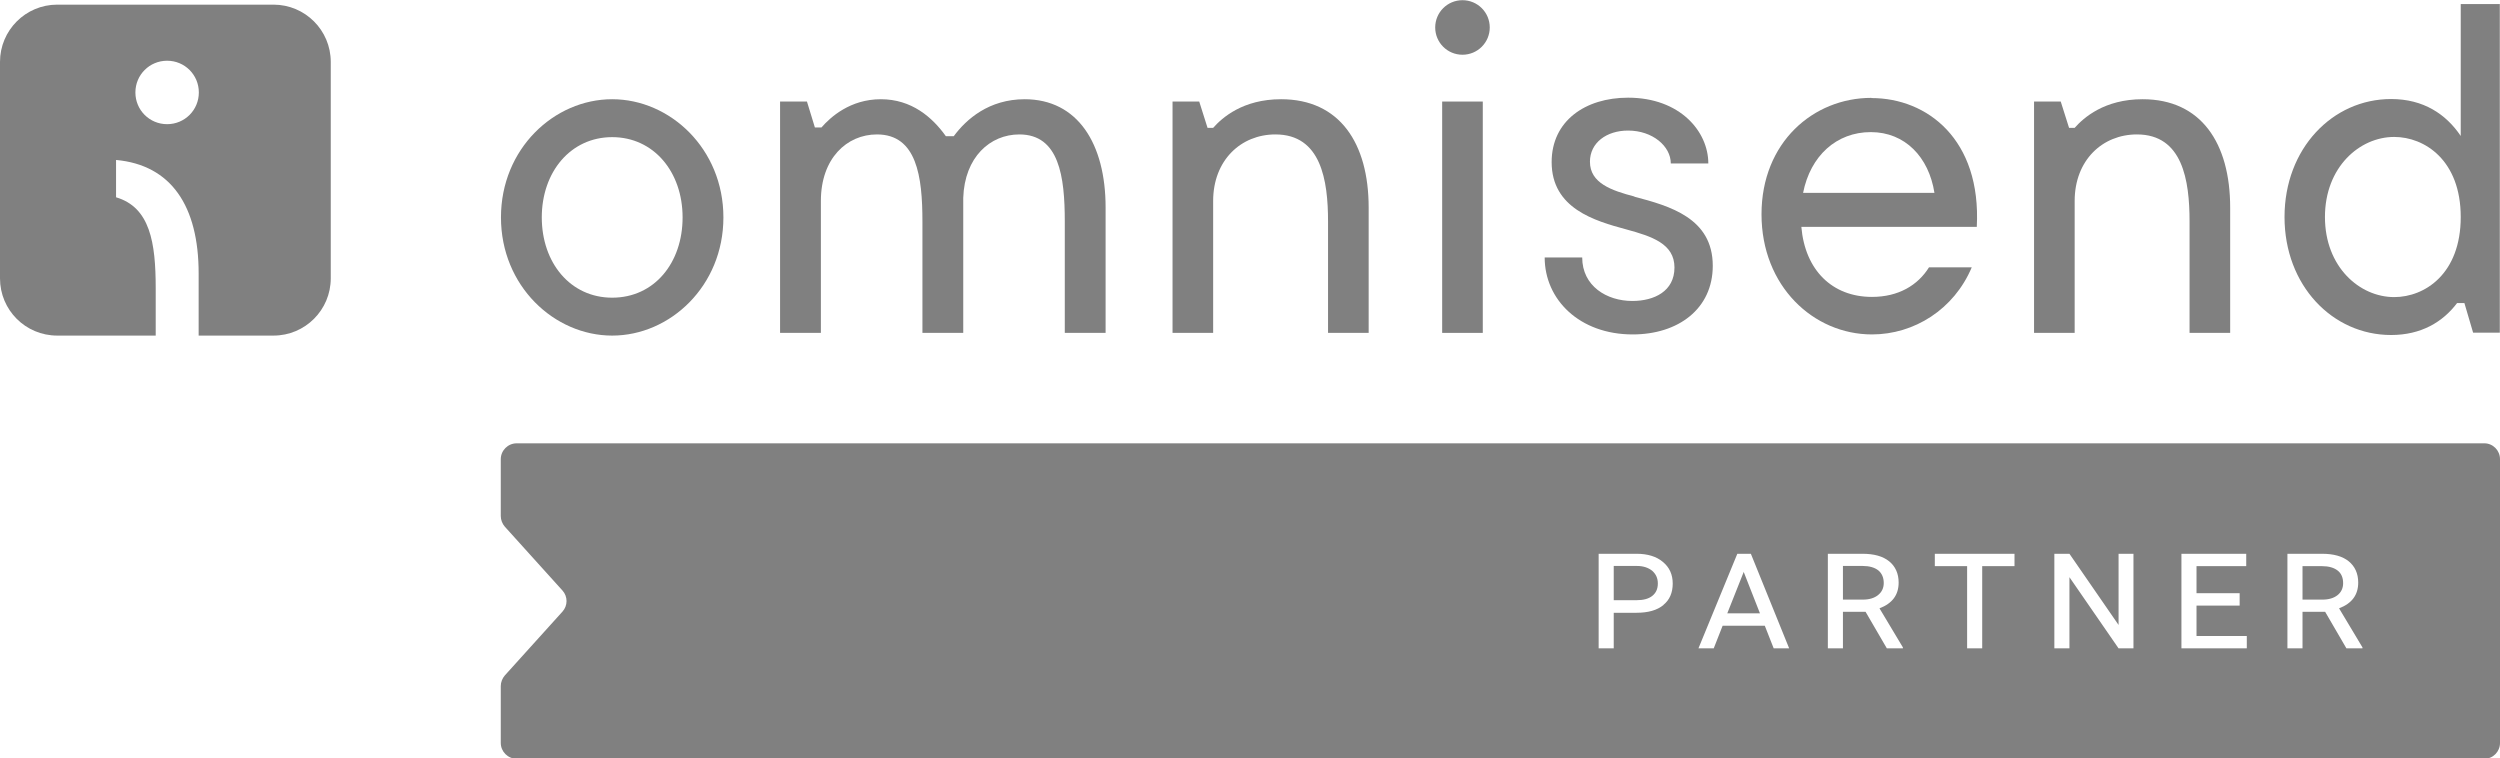
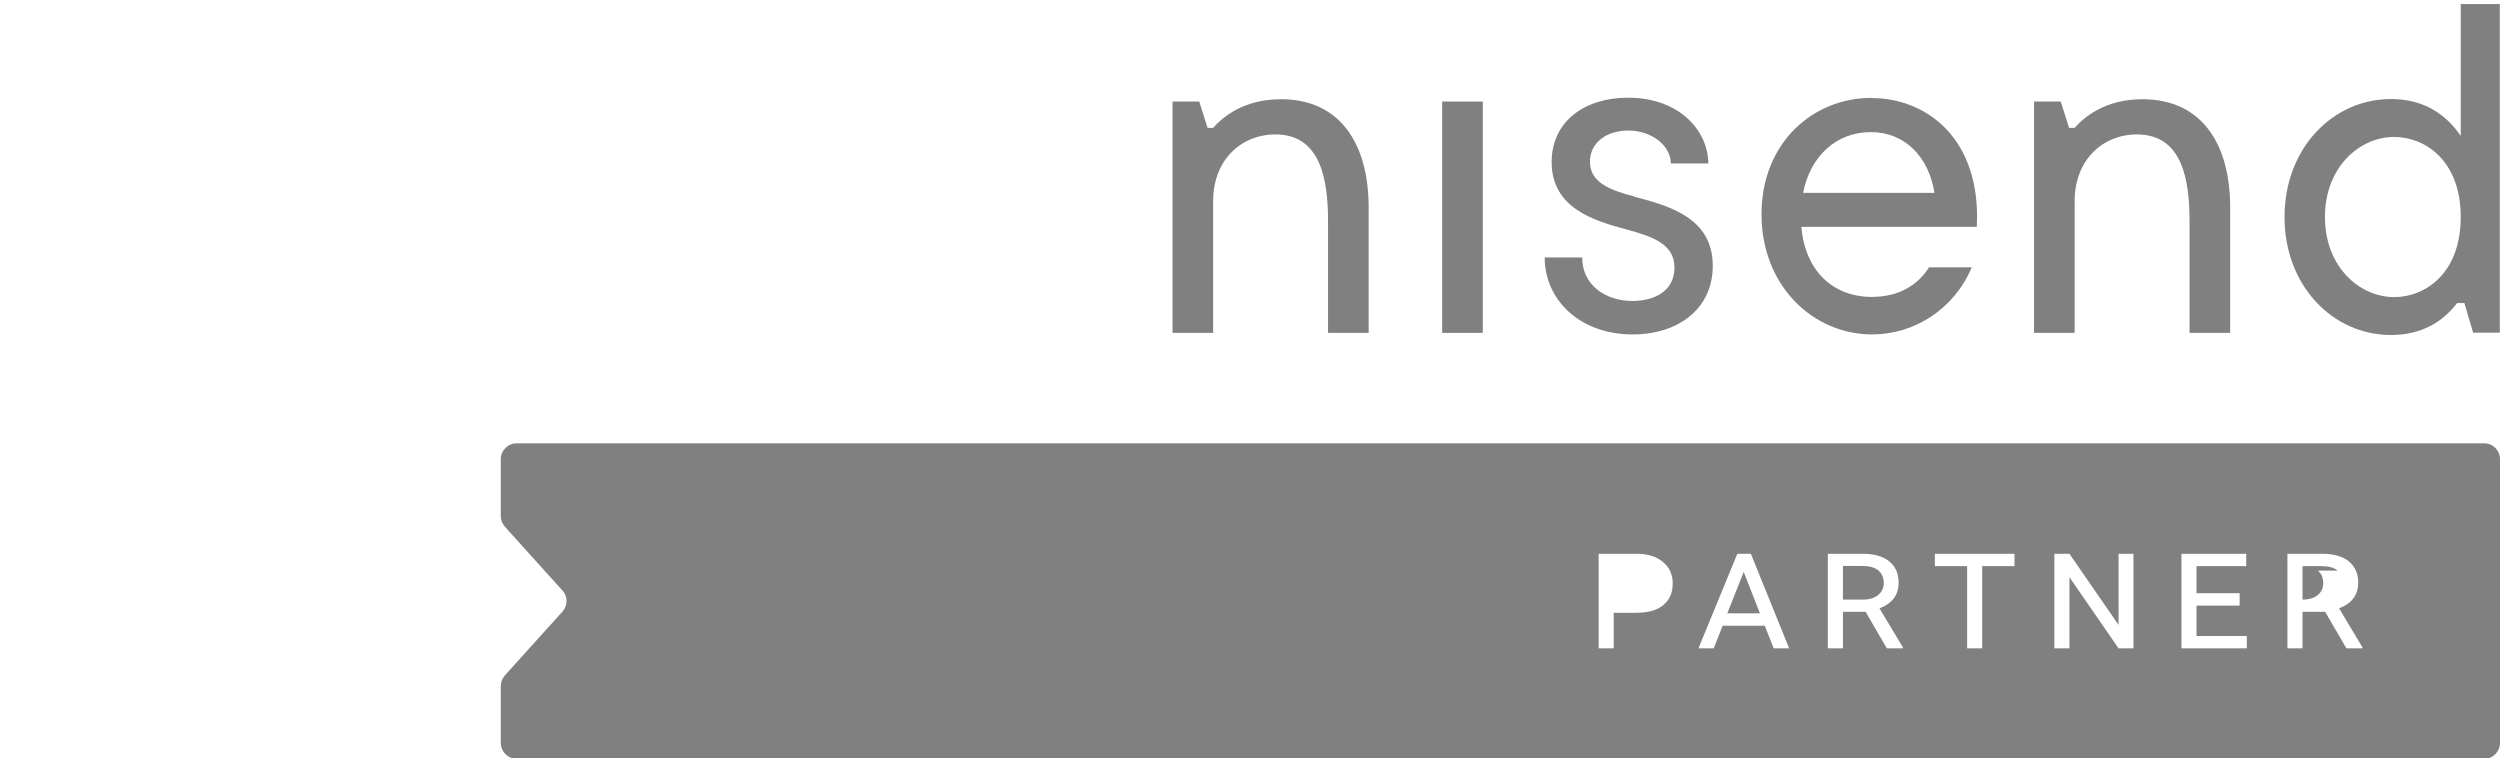
<svg xmlns="http://www.w3.org/2000/svg" id="Layer_2" viewBox="0 0 129.25 39.21">
  <defs>
    <style>.cls-1{fill-rule:evenodd;}.cls-1,.cls-2{fill:gray;stroke-width:0px;}</style>
  </defs>
  <g id="HOME">
-     <path class="cls-1" d="m31.65,5.13c-3,0-5.75,2.56-5.75,6.11s2.76,6.11,5.75,6.11,5.75-2.56,5.75-6.11-2.76-6.11-5.75-6.11Zm0,10.26c-2.16,0-3.64-1.8-3.64-4.15s1.49-4.15,3.64-4.15,3.64,1.8,3.64,4.15-1.46,4.15-3.64,4.15Z" />
-     <path class="cls-1" d="m52.98,5.13c-1.85,0-3.02,1.03-3.67,1.91h-.41c-.7-.98-1.77-1.91-3.36-1.91s-2.61.93-3.07,1.46h-.34l-.41-1.34h-1.39v11.96h2.11v-6.82c0-2.2,1.34-3.44,2.9-3.44,2.06,0,2.35,2.18,2.35,4.5v5.76h2.11v-6.98c.07-2.11,1.39-3.28,2.9-3.28,2.06,0,2.35,2.18,2.35,4.5v5.76h2.11v-6.48c0-3.3-1.44-5.6-4.19-5.6h0Z" />
    <path class="cls-1" d="m66.23,5.13c-1.98,0-3.05.96-3.51,1.48h-.29l-.43-1.36h-1.38v11.96h2.1v-6.82c0-2.1,1.43-3.44,3.22-3.44,2.36,0,2.72,2.37,2.72,4.5v5.76h2.1v-6.48c0-3.33-1.5-5.6-4.53-5.6h0Z" />
    <rect class="cls-2" x="74.56" y="5.25" width="2.1" height="11.96" />
-     <path class="cls-2" d="m75.61,2.83c-.78,0-1.41-.63-1.41-1.41s.63-1.41,1.41-1.41,1.41.63,1.41,1.41-.63,1.41-1.41,1.41h0Z" />
    <path class="cls-1" d="m84.5,10.16c-1.18-.31-2.3-.69-2.3-1.8,0-.98.86-1.61,1.97-1.61,1.27,0,2.21.81,2.21,1.7h1.94c0-1.65-1.46-3.4-4.15-3.4-2.21,0-3.95,1.2-3.95,3.33,0,2.4,2.23,3.04,3.86,3.48,1.32.36,2.49.74,2.49,1.97s-1.05,1.73-2.18,1.73c-1.32,0-2.59-.77-2.59-2.25h-1.94c0,2.18,1.8,3.98,4.55,3.98,2.35,0,4.14-1.32,4.14-3.55,0-2.47-2.23-3.09-4.05-3.57h0Z" />
    <path class="cls-1" d="m96.75,5.06c-3,0-5.68,2.3-5.68,6.02s2.69,6.21,5.71,6.21c2.18,0,4.24-1.29,5.16-3.47h-2.21c-.58.93-1.58,1.53-2.95,1.53-2.06,0-3.46-1.39-3.65-3.62h9.07c.24-4.53-2.57-6.66-5.44-6.66h0Zm-3.53,4.91c.38-1.92,1.73-3.14,3.5-3.14s3,1.29,3.29,3.14h-6.79Z" />
    <path class="cls-1" d="m110.77,5.13c-1.98,0-3.05.96-3.51,1.48h-.29l-.43-1.36h-1.38v11.96h2.1v-6.82c0-2.1,1.43-3.44,3.22-3.44,2.36,0,2.72,2.37,2.72,4.5v5.76h2.1v-6.48c0-3.33-1.5-5.6-4.53-5.6h0Z" />
    <path class="cls-1" d="m127.22.21v6.82c-.76-1.13-1.93-1.91-3.6-1.91-3.03,0-5.51,2.56-5.51,6.1s2.48,6.1,5.51,6.1c1.55,0,2.67-.67,3.41-1.65h.38l.45,1.53h1.38V.21h-2.03Zm-3.44,15.15c-1.79,0-3.58-1.56-3.58-4.14s1.79-4.14,3.58-4.14c1.57,0,3.44,1.2,3.44,4.14s-1.86,4.14-3.44,4.14Z" />
-     <path class="cls-2" d="m14.15.24H2.96C1.32.24,0,1.57,0,3.2v11.19c0,1.64,1.32,2.96,2.96,2.96h5.09v-2.45c0-2.36-.29-4.18-2.05-4.7v-1.93c2.85.26,4.27,2.38,4.27,5.87v3.21h3.87c1.64,0,2.96-1.33,2.96-2.96V3.2c0-1.64-1.33-2.96-2.96-2.96h0Zm-5.51,6.18c-.91,0-1.64-.73-1.64-1.64s.73-1.64,1.64-1.64,1.64.73,1.64,1.64-.73,1.64-1.64,1.64Z" />
-     <path class="cls-2" d="m85.71,30.17c0,.28-.1.49-.29.64-.19.15-.46.22-.81.22h-1.18v-1.77h1.2c.33,0,.59.09.79.25.19.17.29.38.29.65h0Z" />
-     <path class="cls-2" d="m90.15,29.57l-.85,2.14h1.68l-.84-2.14h0Zm0,0l-.85,2.14h1.68l-.84-2.14h0Zm0,0l-.85,2.14h1.68l-.84-2.14h0Zm6.95-.08c-.19-.15-.46-.23-.81-.23h-1.01v1.73h1.03c.33,0,.59-.08.78-.23.19-.15.29-.36.29-.62,0-.28-.1-.5-.28-.65h0Zm0,0c-.19-.15-.46-.23-.81-.23h-1.01v1.73h1.03c.33,0,.59-.08.78-.23.19-.15.29-.36.29-.62,0-.28-.1-.5-.28-.65h0Zm-6.95.08l-.85,2.14h1.68l-.84-2.14h0Zm0,0l-.85,2.14h1.68l-.84-2.14h0Zm6.95-.08c-.19-.15-.46-.23-.81-.23h-1.01v1.73h1.03c.33,0,.59-.08.78-.23.19-.15.29-.36.29-.62,0-.28-.1-.5-.28-.65h0Zm0,0c-.19-.15-.46-.23-.81-.23h-1.01v1.73h1.03c.33,0,.59-.08.78-.23.19-.15.29-.36.29-.62,0-.28-.1-.5-.28-.65h0Zm-6.95.08l-.85,2.14h1.68l-.84-2.14h0Zm38.29-6.65H26.71c-.45,0-.82.37-.82.82v2.94c0,.2.08.4.21.55l2.98,3.3c.28.31.28.78,0,1.09l-2.98,3.3c-.13.15-.21.35-.21.55v2.94c0,.45.37.82.82.82h101.73c.45,0,.81-.37.81-.82v-14.67c0-.45-.36-.82-.81-.82h0Zm-42.44,8.36c-.33.27-.79.4-1.39.4h-1.18v1.84h-.78v-4.89h1.96c.57,0,1.03.14,1.36.42.34.28.51.65.51,1.12s-.16.85-.49,1.11h0Zm5.7,2.24l-.46-1.17h-2.18l-.46,1.17h-.79l2.01-4.89h.7l1.98,4.89h-.79Zm6.68,0h-.83l-1.1-1.89h-1.17v1.89h-.78v-4.89h1.79c.6,0,1.06.13,1.38.39.32.26.49.63.49,1.1,0,.64-.33,1.08-.99,1.33l1.21,2.02v.04h0Zm5.77-4.25h-1.67v4.25h-.78v-4.25h-1.67v-.64h4.12v.64h0Zm6.15,4.25h-.77l-2.54-3.68v3.68h-.78v-4.89h.78l2.54,3.68v-3.68h.77v4.89Zm5.85,0h-3.37v-4.89h3.35v.64h-2.57v1.4h2.23v.64h-2.23v1.57h2.6v.63h0Zm5.99,0h-.83l-1.1-1.89h-1.17v1.89h-.78v-4.89h1.79c.6,0,1.06.13,1.38.39.32.26.49.63.49,1.1,0,.64-.33,1.08-.99,1.33l1.21,2.02v.04h0Zm-1.28-4.02c-.19-.15-.46-.23-.81-.23h-1.01v1.73h1.03c.33,0,.59-.08.78-.23.19-.15.29-.36.29-.62,0-.28-.09-.5-.28-.65h0Zm-23.76,0c-.19-.15-.46-.23-.81-.23h-1.01v1.73h1.03c.33,0,.59-.08.78-.23.19-.15.29-.36.29-.62,0-.28-.1-.5-.28-.65h0Zm-7.79,2.21h1.68l-.84-2.14-.85,2.14h0Zm.85-2.14l-.85,2.14h1.68l-.84-2.14h0Zm6.95-.08c-.19-.15-.46-.23-.81-.23h-1.01v1.73h1.03c.33,0,.59-.08.78-.23.19-.15.29-.36.29-.62,0-.28-.1-.5-.28-.65h0Zm0,0c-.19-.15-.46-.23-.81-.23h-1.01v1.73h1.03c.33,0,.59-.08.78-.23.19-.15.29-.36.29-.62,0-.28-.1-.5-.28-.65h0Zm-6.95.08l-.85,2.14h1.68l-.84-2.14h0Zm0,0l-.85,2.14h1.68l-.84-2.14h0Zm6.95-.08c-.19-.15-.46-.23-.81-.23h-1.01v1.73h1.03c.33,0,.59-.08.78-.23.19-.15.29-.36.29-.62,0-.28-.1-.5-.28-.65h0Zm0,0c-.19-.15-.46-.23-.81-.23h-1.01v1.73h1.03c.33,0,.59-.08.78-.23.19-.15.29-.36.29-.62,0-.28-.1-.5-.28-.65h0Zm-6.95.08l-.85,2.14h1.68l-.84-2.14h0Z" />
+     <path class="cls-2" d="m90.15,29.57l-.85,2.14h1.68l-.84-2.14h0Zm0,0l-.85,2.14h1.68l-.84-2.14h0Zm0,0l-.85,2.14h1.68l-.84-2.14h0Zm6.95-.08c-.19-.15-.46-.23-.81-.23h-1.01v1.73h1.03c.33,0,.59-.08.78-.23.19-.15.29-.36.29-.62,0-.28-.1-.5-.28-.65h0Zm0,0c-.19-.15-.46-.23-.81-.23h-1.01v1.73h1.03c.33,0,.59-.08.78-.23.19-.15.29-.36.29-.62,0-.28-.1-.5-.28-.65h0Zm-6.95.08l-.85,2.14h1.68l-.84-2.14h0Zm0,0l-.85,2.14h1.68l-.84-2.14h0Zm6.95-.08c-.19-.15-.46-.23-.81-.23h-1.01v1.73h1.03c.33,0,.59-.08.78-.23.19-.15.29-.36.29-.62,0-.28-.1-.5-.28-.65h0Zm0,0c-.19-.15-.46-.23-.81-.23h-1.01v1.73h1.03c.33,0,.59-.08.78-.23.19-.15.29-.36.29-.62,0-.28-.1-.5-.28-.65h0Zm-6.95.08l-.85,2.14h1.68l-.84-2.14h0Zm38.29-6.65H26.71c-.45,0-.82.37-.82.82v2.94c0,.2.08.4.21.55l2.98,3.3c.28.31.28.78,0,1.09l-2.98,3.3c-.13.15-.21.35-.21.55v2.94c0,.45.37.82.82.82h101.73c.45,0,.81-.37.81-.82v-14.67c0-.45-.36-.82-.81-.82h0Zm-42.44,8.36c-.33.27-.79.4-1.39.4h-1.18v1.84h-.78v-4.89h1.96c.57,0,1.03.14,1.36.42.34.28.51.65.51,1.12s-.16.85-.49,1.11h0Zm5.7,2.24l-.46-1.17h-2.18l-.46,1.17h-.79l2.01-4.89h.7l1.98,4.89h-.79Zm6.68,0h-.83l-1.1-1.89h-1.17v1.89h-.78v-4.89h1.79c.6,0,1.06.13,1.38.39.32.26.49.63.49,1.1,0,.64-.33,1.08-.99,1.33l1.21,2.02v.04h0Zm5.77-4.25h-1.67v4.25h-.78v-4.25h-1.67v-.64h4.12v.64h0Zm6.15,4.25h-.77l-2.54-3.68v3.68h-.78v-4.89h.78l2.54,3.68v-3.68h.77v4.89Zm5.85,0h-3.37v-4.89h3.35v.64h-2.57v1.4h2.23v.64h-2.23v1.57h2.6v.63h0Zm5.99,0h-.83l-1.1-1.89h-1.17v1.89h-.78v-4.89h1.79c.6,0,1.06.13,1.38.39.32.26.49.63.49,1.1,0,.64-.33,1.08-.99,1.33l1.21,2.02v.04h0Zm-1.28-4.02c-.19-.15-.46-.23-.81-.23h-1.01v1.73c.33,0,.59-.08.78-.23.19-.15.29-.36.29-.62,0-.28-.09-.5-.28-.65h0Zm-23.76,0c-.19-.15-.46-.23-.81-.23h-1.01v1.73h1.03c.33,0,.59-.08.78-.23.19-.15.29-.36.29-.62,0-.28-.1-.5-.28-.65h0Zm-7.79,2.21h1.68l-.84-2.14-.85,2.14h0Zm.85-2.14l-.85,2.14h1.68l-.84-2.14h0Zm6.95-.08c-.19-.15-.46-.23-.81-.23h-1.01v1.73h1.03c.33,0,.59-.08.78-.23.19-.15.29-.36.29-.62,0-.28-.1-.5-.28-.65h0Zm0,0c-.19-.15-.46-.23-.81-.23h-1.01v1.73h1.03c.33,0,.59-.08.78-.23.19-.15.29-.36.29-.62,0-.28-.1-.5-.28-.65h0Zm-6.95.08l-.85,2.14h1.68l-.84-2.14h0Zm0,0l-.85,2.14h1.68l-.84-2.14h0Zm6.95-.08c-.19-.15-.46-.23-.81-.23h-1.01v1.73h1.03c.33,0,.59-.08.78-.23.19-.15.29-.36.29-.62,0-.28-.1-.5-.28-.65h0Zm0,0c-.19-.15-.46-.23-.81-.23h-1.01v1.73h1.03c.33,0,.59-.08.78-.23.19-.15.29-.36.29-.62,0-.28-.1-.5-.28-.65h0Zm-6.95.08l-.85,2.14h1.68l-.84-2.14h0Z" />
  </g>
</svg>